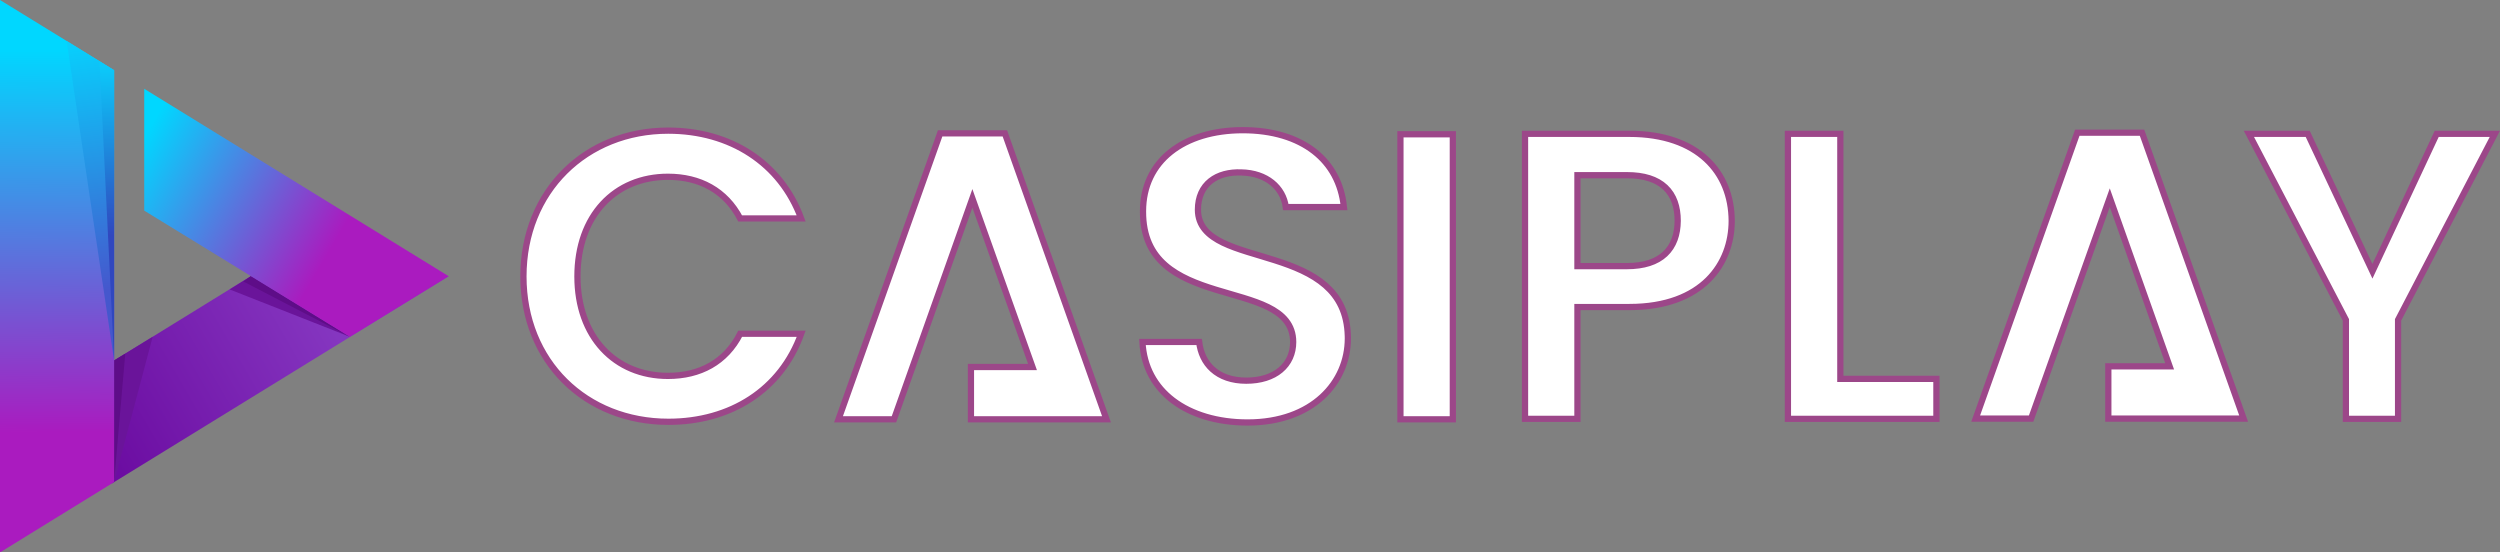
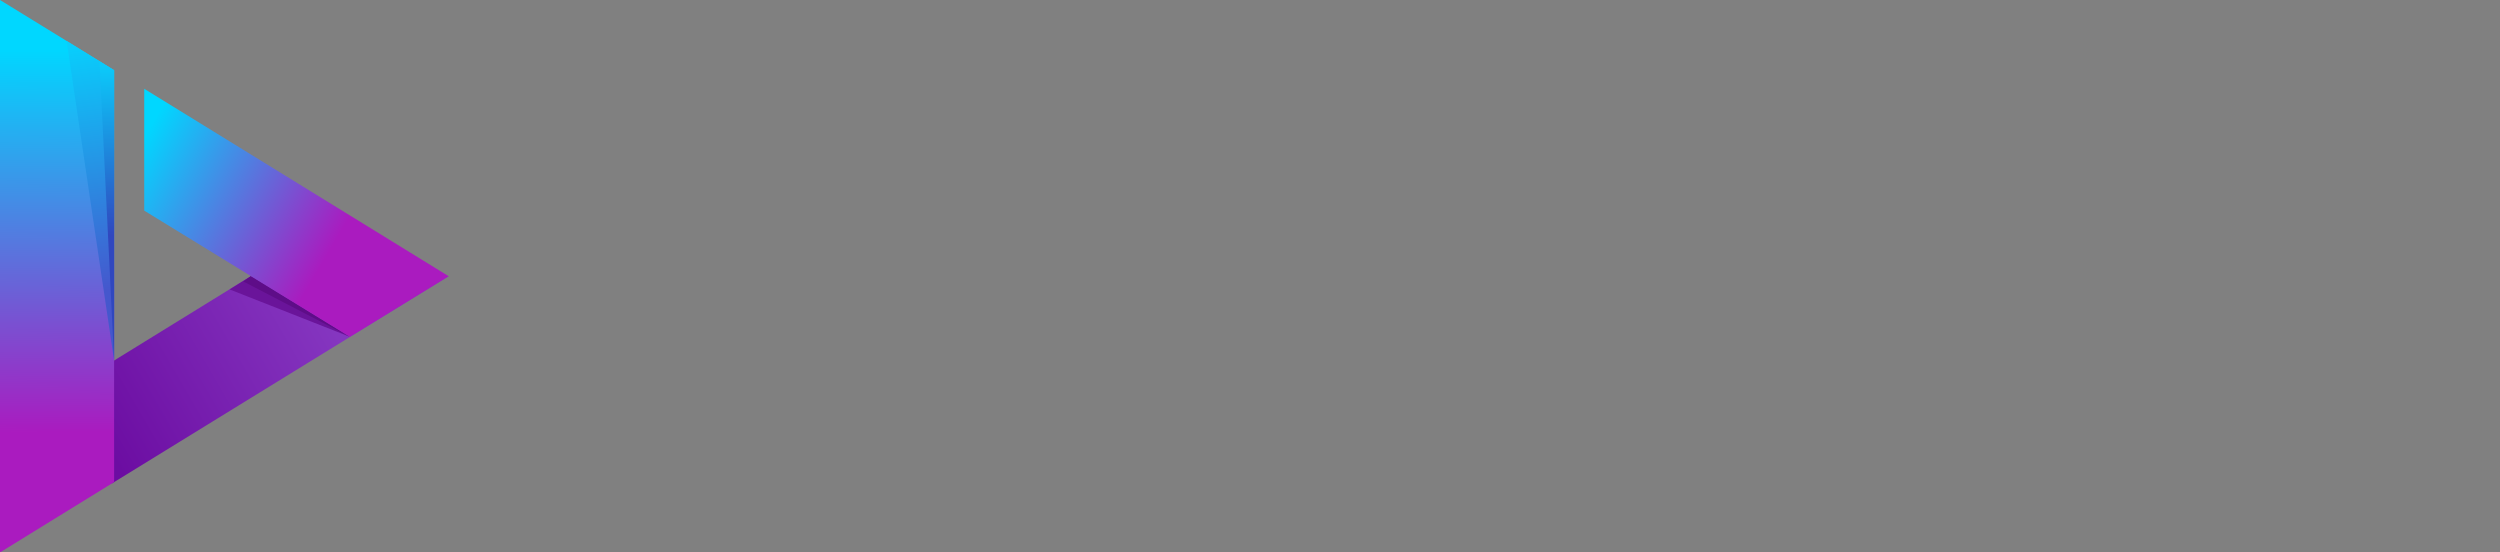
<svg xmlns="http://www.w3.org/2000/svg" width="801" height="177" viewBox="0 0 801 177" fill="none">
  <rect x="0" y="0" width="801" height="177" fill="#808080" stroke="none" />
  <g clip-path="url(#clip0_40002456_461)">
    <path d="M80.356 88.5L35.754 116.006V154.966L143.749 88.5H80.356Z" fill="url(#paint0_linear_40002456_461)" />
-     <path fill-rule="evenodd" clip-rule="evenodd" d="M36.559 154.454L48.916 107.906L36.559 115.494V154.454Z" fill="#6A149A" />
-     <path fill-rule="evenodd" clip-rule="evenodd" d="M36.559 154.454L40.141 113.305L36.559 115.493V154.454Z" fill="#5E0D88" />
    <path d="M36.559 102.654V22.472L0 0V177L36.559 154.455V102.654Z" fill="url(#paint1_linear_40002456_461)" />
    <path d="M36.559 115.495V22.545L21.35 13.133L36.559 115.495Z" fill="url(#paint2_linear_40002456_461)" />
    <path d="M36.559 115.494V22.543L31.879 19.625L36.559 115.494Z" fill="url(#paint3_linear_40002456_461)" />
    <path fill-rule="evenodd" clip-rule="evenodd" d="M112.089 107.907L73.556 92.732L80.356 88.5L112.089 107.907Z" fill="#6A149A" />
    <path fill-rule="evenodd" clip-rule="evenodd" d="M112.089 107.907L77.943 90.178L80.356 88.5L112.089 107.907Z" fill="#5E0D88" />
    <path d="M143.749 88.499L46.21 28.453V67.487L112.089 107.906L143.749 88.499Z" fill="url(#paint4_linear_40002456_461)" />
-     <path d="M398.197 41.711C407.613 41.711 415.458 44.114 421.071 48.494C426.418 52.667 429.809 58.69 430.593 66.341H411.973C411.139 60.075 405.784 55.406 397.723 55.252H397.724C393.872 55.1 390.394 55.969 387.859 57.985C385.294 60.024 383.817 63.139 383.817 67.195C383.817 72.439 387.247 75.552 391.878 77.779C396.459 79.983 402.608 81.506 408.502 83.397C414.486 85.315 420.317 87.636 424.659 91.442C428.815 95.086 431.655 100.134 431.844 107.682L431.854 108.42C431.853 122.523 420.541 135.361 399.732 135.361C390.17 135.361 381.79 132.867 375.789 128.288C370.054 123.911 366.443 117.595 366.038 109.563H384.202C384.625 113.094 386.049 116.113 388.458 118.297C391.075 120.669 394.752 121.967 399.293 121.967C403.885 121.967 407.642 120.754 410.271 118.561C412.917 116.352 414.332 113.218 414.332 109.585C414.332 106.839 413.506 104.599 412.043 102.751C410.598 100.924 408.569 99.529 406.236 98.379C401.619 96.103 395.435 94.63 389.516 92.806C383.507 90.954 377.667 88.721 373.334 84.936C369.057 81.2 366.186 75.894 366.221 67.71V67.706C366.221 59.578 369.505 53.119 375.093 48.671C380.704 44.204 388.71 41.711 398.197 41.711ZM214.087 41.856C233.985 41.856 250.155 52.205 256.692 69.989H237.146C232.443 61.01 224.157 56.638 214.014 56.638C205.571 56.638 198.295 59.728 193.136 65.312C187.982 70.892 185.01 78.883 185.01 88.572C185.01 98.19 187.983 106.163 193.136 111.741C198.294 117.325 205.569 120.435 214.014 120.435C224.228 120.435 232.521 116.061 237.155 106.937H256.702C250.238 124.923 234.07 135.143 214.161 135.143C187.722 135.143 167.707 115.953 167.707 88.572C167.708 61.186 187.727 41.856 214.087 41.856ZM465.489 43.024V134.34H448.698V43.024H465.489ZM321.96 42.732L354.518 134.34H311.09V117.589H330.812L330.335 116.253L312.495 66.203L311.551 63.555L310.611 66.204L286.425 134.34H268.661L301.218 42.732H321.96ZM589.642 42.878V121.383H620.424V134.193H572.85V42.878H589.642ZM522.057 42.878C533.094 42.878 541.257 45.997 546.66 50.985C552.058 55.969 554.802 62.913 554.837 70.774C554.836 77.626 552.502 84.504 547.292 89.668C542.089 94.825 533.917 98.37 522.057 98.37H505.411V134.193H488.62V42.878H522.057ZM686.304 42.514L718.863 134.121H675.507V117.37H695.153L694.679 116.035L676.912 65.985L675.971 63.334L675.028 65.984L650.769 134.121H633.003L665.562 42.514H686.304ZM505.411 85.268H521.253C526.669 85.268 530.755 83.935 533.498 81.368C536.251 78.792 537.496 75.12 537.535 70.779V70.77C537.535 66.324 536.312 62.609 533.554 60.019C530.807 57.438 526.7 56.127 521.253 56.127H505.411V85.268ZM751.622 102.481L751.509 102.265L720.539 42.878H739.386L759.223 84.985L760.13 86.913L761.034 84.983L780.725 42.878H799.353L768.454 102.265L768.34 102.482V134.193H751.622V102.481Z" fill="white" stroke="#9C4789" stroke-width="2" />
  </g>
  <defs>
    <linearGradient id="paint0_linear_40002456_461" x1="120.939" y1="85.493" x2="30.809" y2="137.669" gradientUnits="userSpaceOnUse">
      <stop offset="0.21" stop-color="#8536C0" />
      <stop offset="1" stop-color="#6C0DA2" />
    </linearGradient>
    <linearGradient id="paint1_linear_40002456_461" x1="17.934" y1="14.992" x2="18.514" y2="160.528" gradientUnits="userSpaceOnUse">
      <stop offset="0.004" stop-color="#00D7FF" />
      <stop offset="0.849" stop-color="#AA1BBF" />
    </linearGradient>
    <linearGradient id="paint2_linear_40002456_461" x1="28.441" y1="13.796" x2="40.09" y2="106.461" gradientUnits="userSpaceOnUse">
      <stop offset="0.004" stop-color="#08CEFC" />
      <stop offset="0.849" stop-color="#4557CD" />
    </linearGradient>
    <linearGradient id="paint3_linear_40002456_461" x1="34.213" y1="20.825" x2="35.882" y2="85.249" gradientUnits="userSpaceOnUse">
      <stop offset="0.004" stop-color="#0BCAFA" />
      <stop offset="0.849" stop-color="#3047BF" />
    </linearGradient>
    <linearGradient id="paint4_linear_40002456_461" x1="43.615" y1="47.449" x2="115.017" y2="89.281" gradientUnits="userSpaceOnUse">
      <stop offset="0.004" stop-color="#00D7FF" />
      <stop offset="0.849" stop-color="#AA1BBF" />
    </linearGradient>
    <clipPath id="clip0_40002456_461">
      <rect width="801" height="177" fill="white" />
    </clipPath>
  </defs>
</svg>